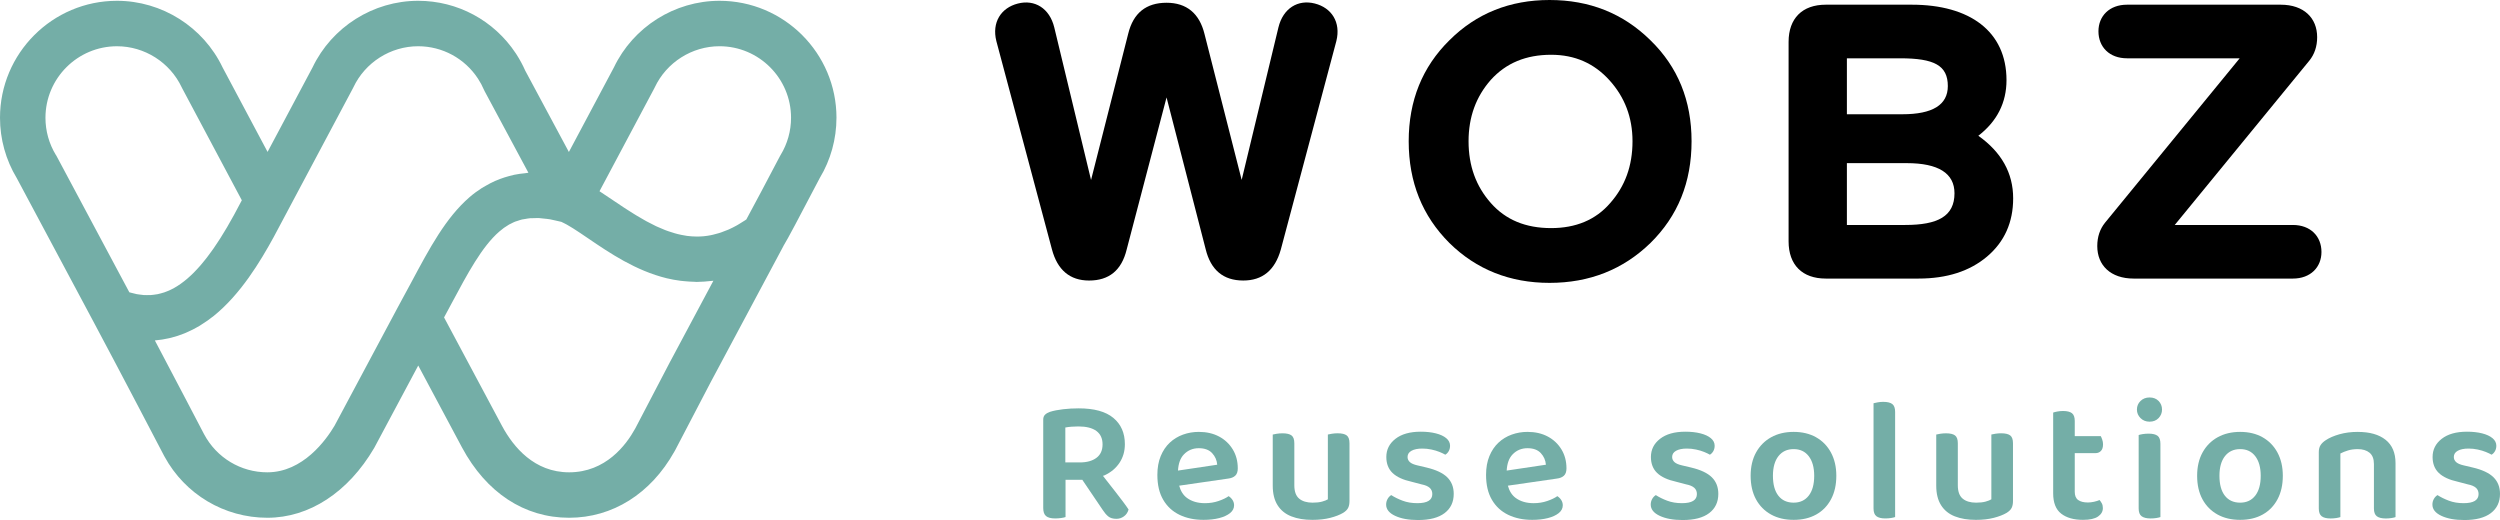
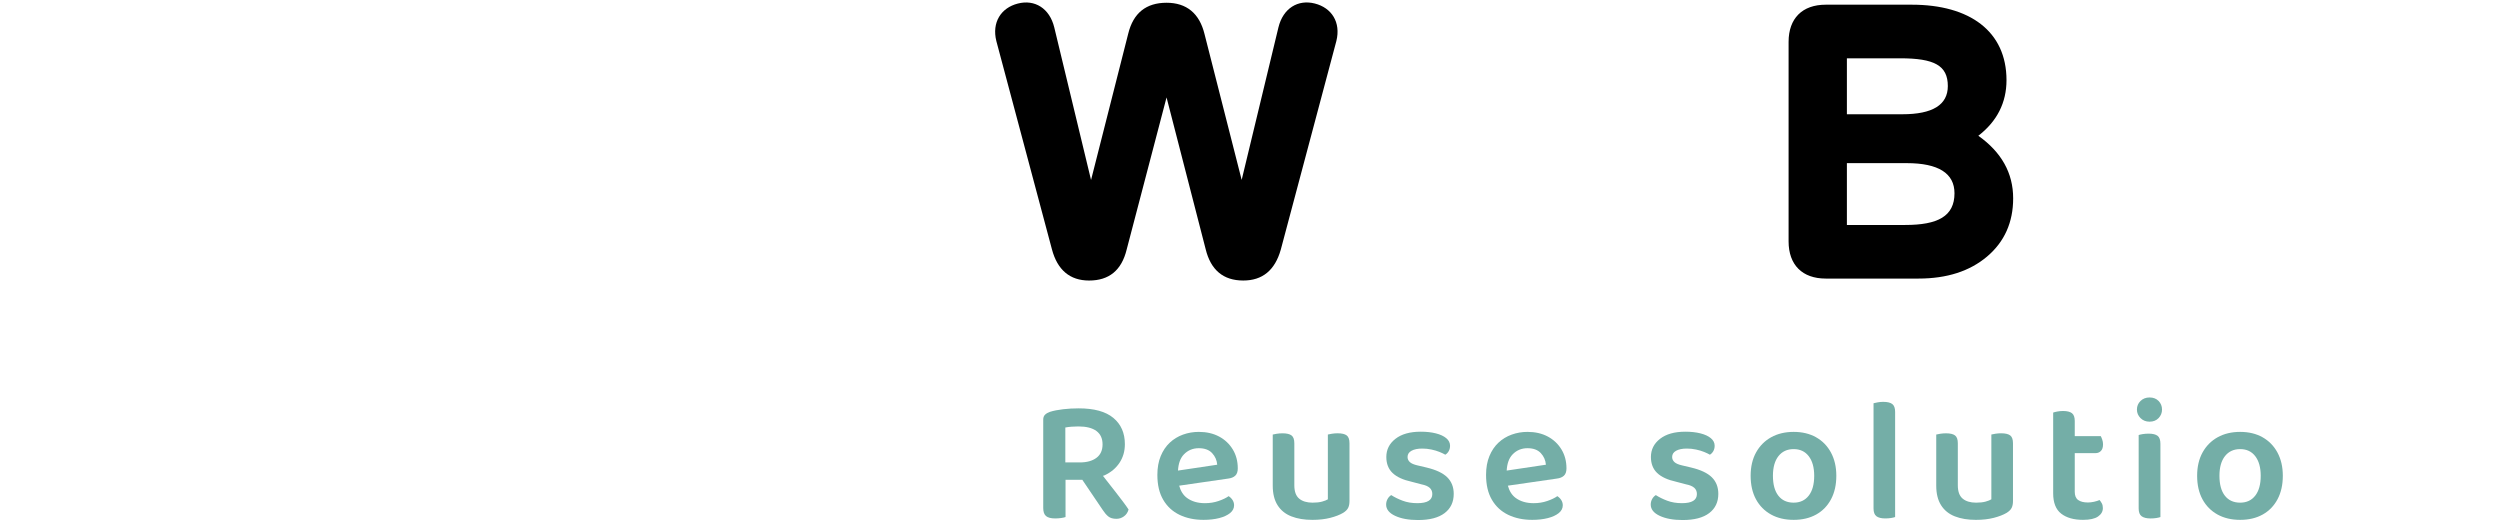
<svg xmlns="http://www.w3.org/2000/svg" id="Calque_2" data-name="Calque 2" viewBox="0 0 194.895 40.54">
  <defs>
    <style>
      .cls-1 {
        fill: #74aea7;
      }
    </style>
  </defs>
  <g id="Calque_1-2" data-name="Calque 1">
    <g>
-       <path class="cls-1" d="M65.21,9.181C65.21,4.153,61.12.062,56.091.062c-3.499,0-6.725,2.038-8.233,5.195l-3.509,6.591c-1.167-2.179-2.513-4.685-3.403-6.341-.193-.438-.424-.866-.688-1.274-.017-.028-.035-.054-.053-.081C38.507,1.59,35.667.062,32.598.062c-3.499,0-6.725,2.038-8.233,5.195l-3.506,6.585-3.506-6.585C15.845,2.099,12.619.062,9.12.062,4.091.062,0,4.153,0,9.181c0,1.662.452,3.288,1.307,4.705l5.967,11.169s0,0,0,0c2.12,3.969,5.387,10.227,5.498,10.441.016.031.032.061.049.09,1.599,2.948,4.665,4.777,8.02,4.777,3.264,0,6.296-1.978,8.321-5.426.012-.021.024-.041.035-.062l3.408-6.379,3.41,6.383c1.9,3.536,4.867,5.484,8.354,5.484,3.38,0,6.361-1.872,8.194-5.141.024-.039.046-.078.068-.118l2.765-5.296,5.681-10.632s.002-.009.004-.013c.363-.593,1.059-1.918,2.825-5.283.853-1.416,1.303-3.04,1.303-4.699ZM4.358,12.085c-.533-.872-.814-1.875-.814-2.903,0-3.075,2.501-5.576,5.576-5.576,2.149,0,4.13,1.258,5.047,3.204.012.026.025.052.039.078l4.646,8.726-.609,1.143c-.182.332-.361.649-.54.953-.06.103-.119.196-.179.295-.118.195-.235.392-.352.575-.072.113-.143.217-.214.325-.104.157-.207.316-.31.464-.076.109-.151.209-.227.313-.097.134-.195.269-.292.395-.079.102-.157.196-.235.292-.093.115-.187.23-.279.337-.08.091-.158.176-.237.262-.092.099-.184.198-.275.29-.08.08-.159.155-.239.229-.091.085-.182.168-.272.245-.08.068-.16.133-.24.195-.091.071-.182.139-.272.203-.08.056-.161.11-.241.161-.091.058-.182.111-.273.162-.08.044-.161.087-.241.126-.092.045-.186.084-.278.122-.08.032-.161.065-.241.092-.094.032-.188.058-.283.082-.08.021-.161.043-.241.059-.097.019-.195.031-.293.043-.08.01-.159.021-.239.026-.102.006-.205.004-.307.003-.078,0-.155.001-.233-.004-.109-.007-.22-.024-.33-.04-.074-.01-.146-.017-.221-.031-.126-.024-.254-.059-.383-.094-.06-.016-.119-.027-.179-.046-.005-.001-.01-.004-.015-.005l-5.67-10.614c-.016-.03-.033-.06-.051-.089ZM26.089,33.174c-.664,1.121-2.469,3.647-5.249,3.647-2.066,0-3.954-1.135-4.926-2.963-.008-.015-.016-.03-.024-.044-.295-.569-2.081-3.986-3.817-7.273.013,0,.025-.005.038-.006.358-.029.711-.087,1.062-.167.059-.013.118-.026.176-.041.343-.086.682-.198,1.017-.333.058-.024.116-.049.174-.074.337-.146.67-.313.998-.508.042-.025.084-.054.126-.081.343-.212.682-.446,1.012-.713,2.074-1.679,3.59-4.179,4.679-6.17.003-.006.006-.012.009-.018l1.053-1.978s.002-.005.003-.007l5.09-9.559c.013-.025.026-.051.039-.077.917-1.946,2.898-3.204,5.047-3.204,1.887,0,3.632.945,4.668,2.528,0,.001.001.002.002.004,0,0,0,0,0,0,.177.271.33.555.454.845.021.047.043.094.067.139.881,1.638,2.233,4.156,3.406,6.346-.086.005-.165.028-.25.036-.29.028-.576.065-.854.123-.134.028-.265.064-.396.099-.245.065-.486.141-.723.231-.13.049-.259.1-.386.156-.241.107-.475.232-.707.366-.106.062-.215.117-.319.184-.329.212-.65.445-.959.714-1.846,1.602-3.1,3.946-4.55,6.661-.321.599-.652,1.219-.997,1.843-.004.007-.008.015-.012.022l-4.953,9.272ZM52.268,28.147s-.005.01-.008.015l-2.728,5.223c-.009.015-.017.029-.025.044-.697,1.267-2.292,3.392-5.138,3.392-2.718,0-4.346-1.968-5.231-3.614l-4.52-8.46c.19-.352.375-.699.557-1.039,1.286-2.405,2.396-4.482,3.748-5.655.113-.098.232-.195.359-.287.037-.027.08-.051.119-.077.094-.064.187-.129.29-.187.049-.028.106-.05.157-.076.101-.052.2-.104.311-.148.063-.025.136-.042.203-.064.11-.037.217-.076.338-.104.076-.018.165-.025.246-.04.124-.021.244-.046.379-.057.092-.008.198-.003.296-.006.139-.004.273-.011.424-.004.111.006.238.026.356.038.155.016.305.027.473.056.132.022.281.062.422.092.154.033.304.063.467.107.072.032.15.072.229.113.064.033.124.061.191.099.105.059.218.128.331.197.063.039.124.073.189.115.137.087.28.181.425.277.048.032.094.061.143.094.195.13.395.266.597.404,1.644,1.118,3.689,2.509,6.114,3.099.355.086.708.147,1.061.194.109.014.217.022.326.033.25.025.499.041.747.046.063.001.127.012.191.012.076,0,.15-.008.226-.01.119-.003.238-.008.357-.015.169-.011.338-.027.506-.047.072-.009.145-.01.217-.02l-3.346,6.264ZM60.853,12.085c-.02.033-.04.066-.057.101-.887,1.69-2.154,4.087-2.613,4.922-.035.024-.07.049-.105.072-.162.107-.322.206-.481.299-.053.031-.106.065-.159.094-.209.116-.416.221-.62.312-.037.017-.074.029-.111.045-.167.072-.334.136-.499.192-.062.021-.125.04-.187.059-.145.044-.289.082-.432.115-.058.013-.116.027-.173.039-.184.036-.367.064-.548.081-.011,0-.022.003-.033.004-.188.017-.374.021-.56.019-.241-.002-.48-.018-.719-.05-.044-.006-.088-.017-.133-.024-.197-.031-.394-.069-.59-.118-.079-.02-.159-.043-.238-.065-.167-.048-.335-.101-.502-.16-.078-.028-.156-.055-.234-.085-.195-.076-.391-.159-.587-.249-.044-.02-.088-.038-.133-.059-.242-.115-.485-.24-.73-.373-.065-.036-.132-.075-.197-.112-.184-.104-.369-.21-.556-.323-.083-.051-.167-.102-.251-.154-.181-.112-.363-.227-.546-.346-.075-.049-.149-.096-.226-.146-.253-.167-.508-.337-.769-.514-.324-.22-.64-.432-.953-.636-.057-.038-.118-.08-.175-.117l4.271-8.022c.013-.026.026-.052.039-.078.917-1.946,2.898-3.204,5.047-3.204,3.075,0,5.576,2.501,5.576,5.576,0,1.028-.282,2.032-.814,2.903Z" />
      <g>
        <path d="M96.797,14.03l2.867-11.895c.366-1.495,1.525-2.196,2.837-1.861,1.312.335,2.044,1.464,1.678,2.928l-4.331,16.257c-.458,1.617-1.434,2.41-2.928,2.41-1.556,0-2.532-.823-2.928-2.44l-3.05-11.834-3.111,11.865c-.397,1.617-1.373,2.41-2.928,2.41-1.495,0-2.471-.823-2.898-2.44l-4.331-16.226c-.366-1.464.366-2.593,1.678-2.928,1.312-.336,2.471.366,2.837,1.861l2.867,11.895,2.898-11.407c.397-1.617,1.403-2.41,2.989-2.41,1.556,0,2.562.824,2.959,2.44l2.898,11.377Z" />
-         <path d="M112.991,3.142c2.105-2.105,4.728-3.142,7.808-3.142,3.111,0,5.734,1.037,7.869,3.142,2.135,2.074,3.203,4.697,3.203,7.869,0,3.203-1.068,5.826-3.203,7.93-2.135,2.074-4.758,3.111-7.869,3.111-3.081,0-5.704-1.037-7.808-3.111-2.105-2.105-3.172-4.728-3.172-7.93,0-3.172,1.068-5.795,3.172-7.869ZM116.225,15.83c1.159,1.312,2.715,1.952,4.697,1.952,1.922,0,3.477-.64,4.606-1.952,1.159-1.312,1.739-2.898,1.739-4.819,0-1.861-.61-3.447-1.8-4.758-1.189-1.312-2.684-1.983-4.545-1.983-1.952,0-3.508.64-4.697,1.952-1.159,1.312-1.739,2.898-1.739,4.789,0,1.922.58,3.508,1.739,4.819Z" />
        <path d="M139.435,3.264c0-1.83,1.068-2.898,2.897-2.898h6.71c4.514,0,7.381,2.074,7.381,5.887,0,1.739-.732,3.203-2.196,4.331,1.8,1.281,2.715,2.898,2.715,4.88,0,1.861-.671,3.386-2.044,4.545-1.342,1.129-3.111,1.708-5.337,1.708h-7.229c-1.83,0-2.897-1.068-2.897-2.898V3.264ZM143.98,4.545v4.362h4.331c2.348,0,3.538-.732,3.538-2.196,0-1.617-1.068-2.166-3.721-2.166h-4.148ZM143.98,17.538h4.545c2.532,0,3.843-.671,3.843-2.471,0-1.556-1.251-2.349-3.721-2.349h-4.667v4.819Z" />
-         <path d="M166.336,21.717c-1.8,0-2.837-1.037-2.837-2.532,0-.732.214-1.342.61-1.83l10.492-12.81h-8.784c-1.372,0-2.226-.885-2.226-2.105,0-1.189.854-2.074,2.226-2.074h11.987c1.799,0,2.837,1.037,2.837,2.532,0,.732-.214,1.342-.61,1.83l-10.492,12.81h9.211c1.373,0,2.227.885,2.227,2.105,0,1.19-.854,2.074-2.227,2.074h-12.414Z" />
      </g>
      <g>
        <path class="cls-1" d="M86.96,38.344c-.224-.288-.456-.584-.698-.89-.095-.121-.185-.239-.278-.359.038-.016.084-.021.121-.038.502-.232.892-.559,1.17-.979s.418-.903.418-1.451c0-.867-.299-1.549-.896-2.046-.598-.498-1.499-.746-2.703-.746-.411,0-.814.022-1.212.068-.396.046-.741.114-1.033.205-.155.055-.28.128-.377.219-.096.092-.144.22-.144.384v6.898c0,.292.073.5.22.623.146.123.383.185.711.185.165,0,.322-.012.473-.034s.262-.048.335-.075v-2.902h1.246c.021,0,.039-.005.06-.005l1.596,2.36c.137.21.28.377.431.5.151.123.363.185.637.185.21,0,.404-.063.582-.191s.299-.306.362-.534c-.101-.155-.239-.351-.417-.588s-.379-.5-.603-.787ZM83.052,33.327c.146-.028.306-.049.479-.062.173-.014.352-.021.534-.021.62,0,1.09.119,1.409.356s.479.584.479,1.04c0,.466-.16.817-.479,1.054-.319.237-.748.356-1.286.356h-1.137v-2.724Z" />
        <path class="cls-1" d="M95.036,34.031c-.451-.241-.979-.362-1.58-.362-.43,0-.84.07-1.232.212s-.737.352-1.033.63c-.297.278-.532.628-.705,1.047-.174.42-.26.908-.26,1.465,0,.775.152,1.424.458,1.943.306.521.73.91,1.273,1.171.543.26,1.165.39,1.868.39.456,0,.862-.046,1.218-.137.356-.091.639-.221.85-.39.209-.169.314-.372.314-.609,0-.146-.039-.28-.116-.404-.078-.123-.181-.226-.309-.308-.191.137-.451.263-.78.376-.328.114-.684.172-1.067.172-.565,0-1.033-.138-1.403-.411-.294-.218-.493-.539-.605-.954l3.815-.552c.237-.027.422-.103.555-.226.132-.123.198-.312.198-.568,0-.556-.13-1.049-.39-1.478-.261-.43-.616-.765-1.068-1.007ZM91.834,36.685c.031-.531.172-.96.458-1.258.311-.324.698-.486,1.164-.486.456,0,.803.128,1.04.384s.369.557.396.903l-3.058.457Z" />
        <path class="cls-1" d="M104.283,33.778c-.155,0-.304.012-.444.034-.142.023-.249.044-.322.062v5.051c-.101.064-.251.123-.451.179-.201.055-.447.082-.739.082-.447,0-.797-.105-1.047-.315-.252-.21-.377-.557-.377-1.04v-3.271c0-.301-.073-.507-.219-.616-.146-.109-.379-.164-.698-.164-.164,0-.314.012-.452.034-.137.023-.241.044-.314.062v3.983c0,.621.125,1.129.377,1.526.25.396.608.687,1.074.869.465.183,1.013.273,1.643.273.52,0,.983-.053,1.389-.157.406-.104.742-.234,1.007-.39.191-.119.321-.249.39-.391s.103-.316.103-.527v-4.503c0-.301-.073-.507-.219-.616-.146-.109-.379-.164-.698-.164Z" />
        <path class="cls-1" d="M111.209,36.447l-.698-.164c-.283-.063-.484-.15-.603-.26-.119-.109-.178-.242-.178-.397,0-.21.103-.371.308-.485s.486-.171.842-.171c.237,0,.475.024.712.075.237.05.449.114.637.191.187.077.335.148.444.212.109-.063.199-.157.268-.28s.103-.263.103-.418c0-.228-.099-.424-.295-.588-.196-.165-.468-.29-.814-.377s-.738-.13-1.177-.13c-.84,0-1.497.185-1.971.555-.475.369-.712.842-.712,1.416,0,.521.162.936.485,1.246.324.311.819.538,1.485.685l.78.205c.283.055.493.144.63.267s.205.285.205.486c0,.475-.388.712-1.163.712-.43,0-.812-.064-1.15-.192-.338-.127-.634-.273-.89-.438-.118.073-.214.176-.287.308-.073.133-.109.276-.109.432,0,.365.232.657.698.876.465.219,1.062.328,1.793.328.903,0,1.592-.18,2.066-.54s.712-.86.712-1.499c0-.529-.169-.961-.506-1.294-.338-.333-.877-.586-1.615-.76Z" />
        <path class="cls-1" d="M120.66,34.031c-.451-.241-.979-.362-1.58-.362-.43,0-.84.07-1.232.212s-.737.352-1.033.63c-.297.278-.532.628-.705,1.047-.174.42-.26.908-.26,1.465,0,.775.152,1.424.458,1.943.306.521.73.91,1.273,1.171.543.26,1.165.39,1.868.39.456,0,.862-.046,1.218-.137.356-.091.639-.221.85-.39.209-.169.314-.372.314-.609,0-.146-.039-.28-.116-.404-.078-.123-.181-.226-.309-.308-.191.137-.451.263-.78.376-.328.114-.684.172-1.067.172-.565,0-1.033-.138-1.403-.411-.294-.218-.493-.539-.605-.954l3.815-.552c.237-.027.422-.103.555-.226.132-.123.198-.312.198-.568,0-.556-.13-1.049-.39-1.478-.261-.43-.616-.765-1.068-1.007ZM117.458,36.685c.031-.531.172-.96.458-1.258.311-.324.698-.486,1.164-.486.456,0,.803.128,1.04.384s.369.557.396.903l-3.058.457Z" />
        <path class="cls-1" d="M131.836,36.447l-.698-.164c-.283-.063-.484-.15-.603-.26-.119-.109-.178-.242-.178-.397,0-.21.103-.371.308-.485s.486-.171.842-.171c.237,0,.475.024.712.075.237.05.449.114.637.191.187.077.335.148.444.212.109-.063.199-.157.268-.28s.103-.263.103-.418c0-.228-.099-.424-.295-.588-.196-.165-.468-.29-.814-.377s-.738-.13-1.177-.13c-.84,0-1.497.185-1.971.555-.475.369-.712.842-.712,1.416,0,.521.162.936.485,1.246.324.311.819.538,1.485.685l.78.205c.283.055.493.144.63.267s.205.285.205.486c0,.475-.388.712-1.163.712-.43,0-.812-.064-1.15-.192-.338-.127-.634-.273-.89-.438-.118.073-.214.176-.287.308-.073.133-.109.276-.109.432,0,.365.232.657.698.876.465.219,1.062.328,1.793.328.903,0,1.592-.18,2.066-.54s.712-.86.712-1.499c0-.529-.169-.961-.506-1.294-.338-.333-.877-.586-1.615-.76Z" />
        <path class="cls-1" d="M141.575,34.086c-.498-.277-1.079-.417-1.745-.417s-1.251.14-1.752.417c-.502.279-.895.674-1.178,1.185s-.424,1.118-.424,1.82c0,.712.139,1.323.417,1.834.278.512.669.906,1.171,1.185.501.278,1.09.417,1.766.417s1.261-.139,1.759-.417c.497-.278.883-.676,1.156-1.191.274-.516.411-1.124.411-1.827,0-.693-.14-1.298-.418-1.813s-.666-.912-1.163-1.191ZM141.006,38.638c-.283.365-.675.548-1.177.548-.512,0-.908-.181-1.191-.541-.282-.36-.424-.878-.424-1.554,0-.657.144-1.168.431-1.533.288-.364.683-.547,1.185-.547s.894.185,1.177.554c.283.37.425.879.425,1.526,0,.666-.142,1.182-.425,1.547Z" />
        <path class="cls-1" d="M146.81,31.328c-.155,0-.304.014-.444.041-.142.027-.245.051-.309.068v8.199c0,.292.075.495.226.609.151.114.382.171.691.171.164,0,.315-.012.452-.034s.241-.048.314-.075v-8.199c0-.292-.073-.495-.219-.609-.146-.113-.384-.171-.712-.171Z" />
        <path class="cls-1" d="M156.008,33.778c-.155,0-.304.012-.444.034-.142.023-.249.044-.322.062v5.051c-.101.064-.251.123-.451.179-.201.055-.447.082-.739.082-.447,0-.797-.105-1.047-.315-.252-.21-.377-.557-.377-1.04v-3.271c0-.301-.073-.507-.219-.616-.146-.109-.379-.164-.698-.164-.164,0-.314.012-.452.034-.137.023-.241.044-.314.062v3.983c0,.621.125,1.129.377,1.526.25.396.608.687,1.074.869.465.183,1.013.273,1.643.273.52,0,.983-.053,1.389-.157.406-.104.742-.234,1.007-.39.191-.119.321-.249.39-.391s.103-.316.103-.527v-4.503c0-.301-.073-.507-.219-.616-.146-.109-.379-.164-.698-.164Z" />
        <path class="cls-1" d="M161.744,36.722v-1.396h1.615c.173,0,.314-.057.425-.171.109-.114.164-.285.164-.514,0-.128-.021-.251-.062-.369-.041-.119-.08-.21-.116-.274h-2.026v-1.177c0-.292-.073-.495-.219-.609-.146-.114-.379-.171-.698-.171-.155,0-.304.014-.445.041s-.248.055-.321.082v6.297c0,.729.208,1.257.623,1.581.415.323.983.485,1.704.485.529,0,.919-.087,1.17-.26s.377-.393.377-.657c0-.146-.027-.269-.082-.369s-.114-.188-.179-.261c-.118.055-.262.101-.431.138-.169.036-.326.055-.473.055-.328,0-.581-.064-.76-.192-.178-.127-.267-.342-.267-.643v-1.615Z" />
        <path class="cls-1" d="M167.575,30.986c-.283,0-.518.091-.705.273-.187.183-.28.406-.28.671,0,.256.094.477.28.664.188.187.422.28.705.28.292,0,.527-.094.705-.28.178-.188.267-.408.267-.664,0-.265-.089-.488-.267-.671s-.413-.273-.705-.273Z" />
        <path class="cls-1" d="M167.506,33.806c-.164,0-.317.012-.458.034-.142.023-.249.048-.322.075v5.722c0,.292.077.495.232.609s.388.171.698.171c.164,0,.315-.012.452-.034s.241-.048.314-.075v-5.708c0-.301-.073-.509-.219-.623-.146-.113-.379-.171-.698-.171Z" />
        <path class="cls-1" d="M176.383,34.086c-.498-.277-1.079-.417-1.745-.417s-1.251.14-1.752.417c-.502.279-.895.674-1.178,1.185s-.424,1.118-.424,1.82c0,.712.139,1.323.417,1.834.278.512.669.906,1.171,1.185.501.278,1.09.417,1.766.417s1.261-.139,1.759-.417c.497-.278.883-.676,1.156-1.191.274-.516.411-1.124.411-1.827,0-.693-.14-1.298-.418-1.813s-.666-.912-1.163-1.191ZM175.815,38.638c-.283.365-.675.548-1.177.548-.512,0-.908-.181-1.191-.541-.282-.36-.424-.878-.424-1.554,0-.657.144-1.168.431-1.533.288-.364.683-.547,1.185-.547s.894.185,1.177.554c.283.37.425.879.425,1.526,0,.666-.142,1.182-.425,1.547Z" />
-         <path class="cls-1" d="M183.822,33.669c-.529,0-1.011.062-1.444.185s-.787.276-1.061.459c-.183.118-.319.248-.411.39-.091.142-.137.322-.137.541v4.394c0,.292.075.495.226.609.151.114.381.171.691.171.164,0,.315-.012.452-.034s.241-.048.314-.075v-4.955c.173-.091.372-.171.596-.239s.477-.103.76-.103c.383,0,.688.093.917.28.228.188.342.481.342.883v3.463c0,.292.075.495.227.609.15.114.385.171.704.171.155,0,.304-.012.445-.034s.244-.048.308-.075v-4.202c0-.803-.258-1.41-.773-1.82-.516-.411-1.234-.616-2.155-.616Z" />
-         <path class="cls-1" d="M194.389,37.207c-.338-.333-.877-.586-1.615-.76l-.698-.164c-.283-.063-.484-.15-.603-.26-.119-.109-.178-.242-.178-.397,0-.21.103-.371.308-.485s.486-.171.842-.171c.237,0,.475.024.712.075.237.05.449.114.637.191.187.077.335.148.444.212.109-.063.199-.157.268-.28s.103-.263.103-.418c0-.228-.099-.424-.295-.588-.196-.165-.468-.29-.814-.377s-.738-.13-1.177-.13c-.84,0-1.497.185-1.971.555-.475.369-.712.842-.712,1.416,0,.521.162.936.485,1.246.324.311.819.538,1.485.685l.78.205c.283.055.493.144.63.267s.205.285.205.486c0,.475-.388.712-1.163.712-.43,0-.812-.064-1.15-.192-.338-.127-.634-.273-.89-.438-.118.073-.214.176-.287.308-.073.133-.109.276-.109.432,0,.365.232.657.698.876.465.219,1.062.328,1.793.328.903,0,1.592-.18,2.066-.54s.712-.86.712-1.499c0-.529-.169-.961-.506-1.294Z" />
      </g>
    </g>
  </g>
</svg>